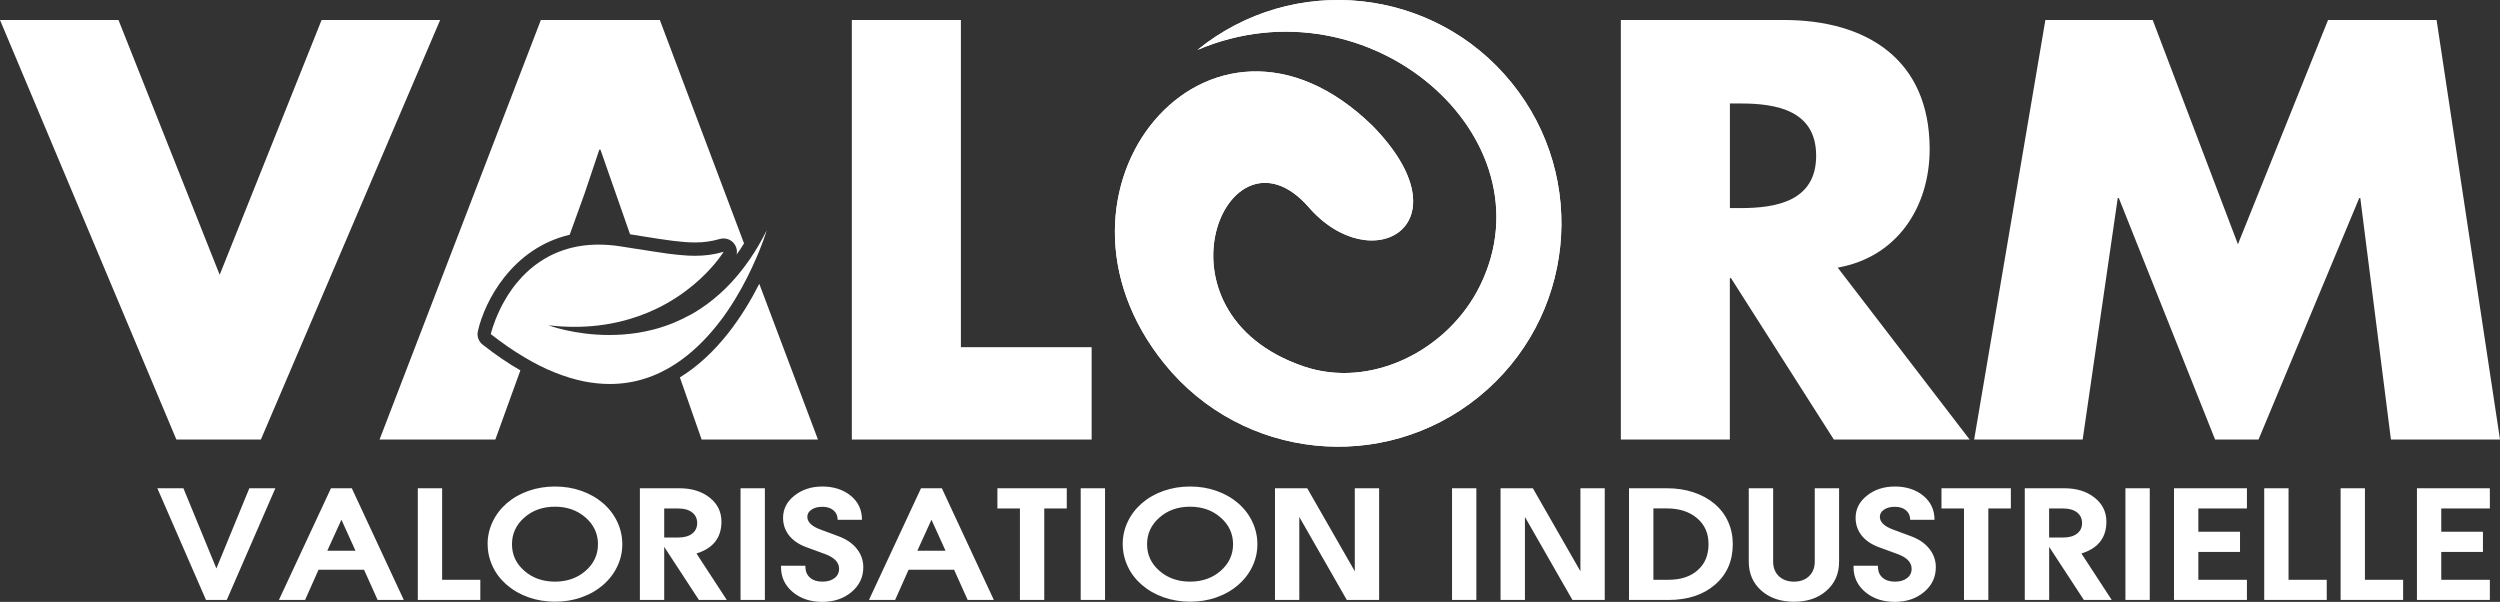
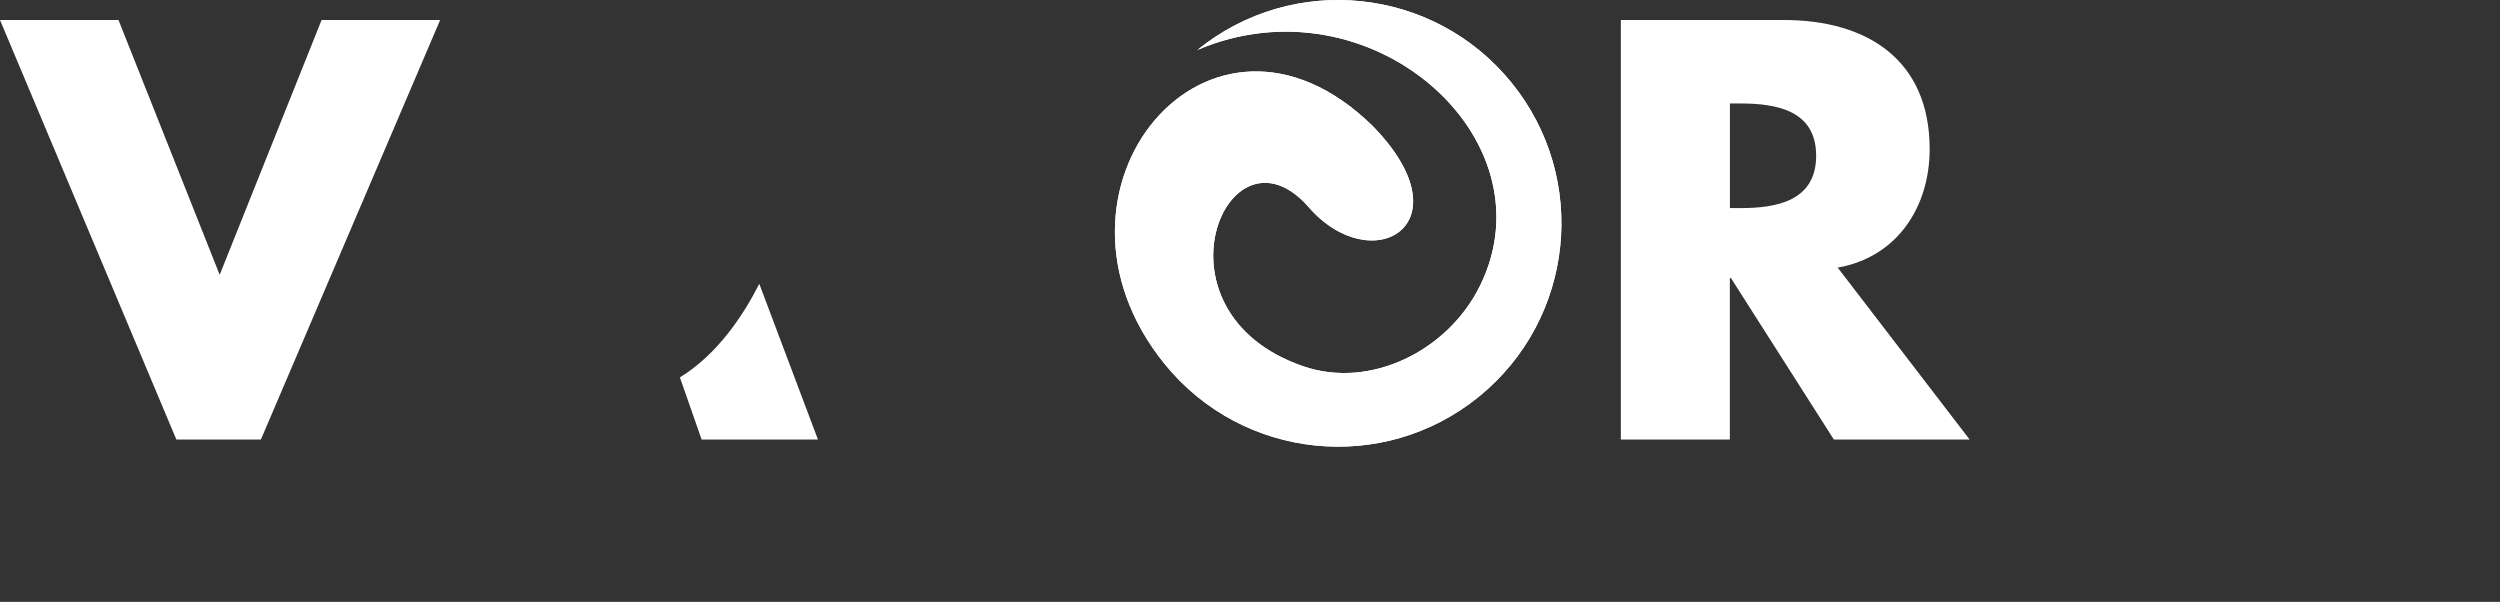
<svg xmlns="http://www.w3.org/2000/svg" viewBox="0 0 416.28 100.22" version="1.1" id="Calque_1">
  <rect x="0" y="0" width="416.28" height="100.22" fill="#333333" stroke="none" />
  <defs>
    <style>
      .st0 {
        fill-rule: evenodd;
      }

      .st0, .st1 {
        fill: #fff;
      }
    </style>
  </defs>
  <polygon points="53.55 3.33 36.58 45.76 19.73 3.33 0 3.33 29.37 73.19 43.44 73.19 73.29 3.33 53.55 3.33" class="st1" />
-   <polygon points="160 57.81 160 3.33 141.84 3.33 141.84 73.19 181.77 73.19 181.77 57.81 160 57.81" class="st1" />
  <path d="M289.81,34.65h-1.76v-17.42h1.76c5.94,0,12.6,1.12,12.6,8.7s-6.66,8.72-12.6,8.72M306.01,44.56c9.92-1.76,15.3-10.11,15.3-19.73,0-14.93-10.48-21.5-24.28-21.5h-27.14v69.86h18.15v-26.88h.19l17.13,26.88h22.61l-21.97-28.63h0Z" class="st1" />
-   <polygon points="405.72 3.33 387.65 3.33 372.64 40.67 358.45 3.33 340.58 3.33 328.72 73.19 346.79 73.19 352.63 32.98 352.81 32.98 368.84 73.19 376.07 73.19 392.84 32.98 393.02 32.98 398.12 73.19 416.28 73.19 405.72 3.33" class="st1" />
  <path d="M246.23,66.07c15.95-12.94,18.4-36.35,5.46-52.3-12.93-15.95-36.35-18.4-52.3-5.46,28.68-12.2,59.15,14.66,47.06,39.25-5.34,10.87-18.25,17.25-29.38,13.45-26.41-9.02-12.73-41.73.73-26.65,10.57,12.36,26.82,3.02,10.73-13.42-27.14-26.49-58.01,10.8-34.6,39.67,12.93,15.95,36.35,18.4,52.3,5.46" class="st1" />
  <path d="M246.23,66.07c15.95-12.94,18.4-36.35,5.46-52.3-12.93-15.95-36.35-18.4-52.3-5.46,28.68-12.2,59.15,14.66,47.06,39.25-5.34,10.87-18.25,17.25-29.38,13.45-26.41-9.02-12.73-41.73.73-26.65,10.57,12.36,26.82,3.02,10.73-13.42-27.14-26.49-58.01,10.8-34.6,39.67,12.93,15.95,36.35,18.4,52.3,5.46" class="st1" />
-   <path d="M122.65,42.41c.15-.63,0-1.29-.4-1.83-.44-.57-1.08-.87-1.76-.87-.21,0-.42.03-.63.08-1.37.4-2.65.58-4.12.58-2.22,0-4.87-.4-8.52-.99-.73-.11-1.49-.23-2.31-.37l-4.93-14.1h-.18l-2.47,7.34-2.47,6.84c-9.61,2.26-14.17,11.08-15.29,16.06-.19.82.11,1.7.79,2.23,2.12,1.67,4.22,3.11,6.29,4.29l-4.17,11.52h-19.28L90.06,3.33h19.81l14.02,37.2c-.4.65-.82,1.28-1.25,1.88" class="st1" />
  <path d="M136.19,73.19h-19.36l-3.62-10.35c6.28-3.85,10.56-10.34,13.22-15.58l9.77,25.93h0Z" class="st1" />
-   <path d="M127.7,38.26c-.08.29-.84,2.77-2.38,6.05v.02c-1.02,2.22-2.39,4.82-4.12,7.36-.27.4-.55.79-.84,1.2-.29.4-.6.79-.91,1.18-1.96,2.47-4.29,4.79-7,6.55-3.11,2.02-6.73,3.32-10.92,3.32-1.39,0-2.85-.15-4.37-.45-.76-.16-1.54-.36-2.33-.6-1.59-.49-3.23-1.13-4.95-1.99-.81-.4-1.63-.86-2.47-1.36-.5-.29-1-.6-1.5-.92-.91-.58-1.83-1.21-2.77-1.91-.47-.36-.94-.71-1.42-1.08,0,0,.4-1.76,1.52-4.08.19-.42.42-.86.68-1.31.37-.66.81-1.38,1.31-2.07.5-.71,1.07-1.39,1.7-2.07.21-.23.44-.45.66-.66.91-.87,1.94-1.68,3.14-2.38.95-.57,2.01-1.05,3.17-1.44h.02c1.7-.57,3.61-.89,5.77-.89.57,0,1.15.03,1.75.07.58.05,1.2.11,1.81.21.87.13,1.7.26,2.47.39.19.02.39.05.58.08.63.11,1.25.21,1.81.29,1.15.18,2.2.34,3.15.47.49.06.94.11,1.39.16.23.03.44.05.65.06.44.05.84.08,1.25.1.4.02.79.03,1.18.03,1.62,0,3.12-.19,4.76-.66,0,0-.26.44-.81,1.15-.18.24-.4.52-.65.81-1.68,2.02-4.9,5.22-9.8,7.55-3.59,1.71-8.09,2.98-13.55,2.98-1.39,0-2.85-.08-4.37-.26,0,0,4.25,1.62,10.13,1.62,1.5,0,3.12-.11,4.8-.37.82-.15,1.68-.31,2.54-.53.5-.13,1-.27,1.5-.44.66-.21,1.33-.45,1.99-.73.87-.37,1.75-.79,2.62-1.26h.02c.58-.32,1.15-.66,1.73-1.05,2.9-1.91,5.71-4.58,8.23-8.26,1-1.46,1.94-3.07,2.83-4.85" class="st0" />
-   <path d="M413.44,91.9h-6.94v4.64h8.09v3.36h-12.14v-18.6h12.14v3.36h-8.09v3.88h6.94v3.36ZM400.15,96.54v3.36h-10.41v-18.6h4.05v15.24h6.36ZM387.43,96.54v3.36h-10.41v-18.6h4.05v15.24h6.36ZM372.99,91.9h-6.94v4.64h8.09v3.36h-12.14v-18.6h12.14v3.36h-8.09v3.88h6.94v3.36ZM353.91,99.9v-18.6h4.05v18.6h-4.05ZM341.2,84.66v4.84h2.4c.95,0,1.7-.22,2.26-.65.55-.43.83-1.02.83-1.75s-.27-1.33-.83-1.77c-.56-.44-1.31-.66-2.26-.66h-2.4ZM337.15,99.9v-18.6h6.56c2.06,0,3.75.52,5.06,1.56s1.97,2.37,1.97,4c0,2.68-1.39,4.45-4.16,5.3l5.05,7.74h-4.64l-5.78-8.84v8.84h-4.06ZM327.03,99.9v-15.24h-3.75v-3.36h11.55v3.36h-3.75v15.24h-4.05ZM312.71,94.43c0,.74.26,1.32.76,1.76.51.44,1.19.66,2.05.66s1.53-.2,2.03-.59c.51-.39.76-.91.76-1.55,0-1.06-.77-1.87-2.3-2.44l-3.16-1.16c-1.23-.45-2.19-1.1-2.86-1.94-.67-.85-1.01-1.83-1.01-2.94,0-1.47.63-2.71,1.9-3.71,1.27-1.01,2.82-1.51,4.66-1.51s3.5.52,4.73,1.55c1.24,1.03,1.85,2.36,1.85,3.99h-4.05c0-.65-.23-1.18-.69-1.57-.46-.4-1.08-.59-1.85-.59s-1.34.15-1.81.47c-.47.31-.7.71-.7,1.19,0,.88.74,1.6,2.23,2.14l2.99,1.11c1.3.48,2.31,1.18,3.02,2.08.72.9,1.08,1.93,1.08,3.07,0,1.65-.65,3.02-1.95,4.12-1.31,1.1-2.93,1.65-4.89,1.65s-3.61-.55-4.91-1.64c-1.3-1.1-1.95-2.47-1.95-4.14v-.24h4.05v.24h.02ZM295.25,81.3v12.22c0,1.01.32,1.81.95,2.42.64.6,1.47.91,2.52.91s1.88-.31,2.51-.91c.63-.61.95-1.41.95-2.42v-12.22h4.05v12.22c0,1.99-.69,3.6-2.09,4.83-1.39,1.24-3.2,1.85-5.42,1.85s-4.03-.62-5.43-1.85c-1.4-1.24-2.1-2.85-2.1-4.83v-12.22h4.06ZM277.84,96.54c2.03,0,3.65-.53,4.85-1.6,1.2-1.06,1.8-2.5,1.8-4.33s-.64-3.25-1.91-4.33c-1.28-1.08-2.95-1.62-5.01-1.62h-2.26v11.88h2.54,0ZM271.25,99.9v-18.6h6.31c1.58,0,3.04.22,4.39.66s2.52,1.08,3.52,1.91c1,.84,1.76,1.84,2.28,2.99s.78,2.4.78,3.75c0,2.78-.98,5.03-2.94,6.73-1.96,1.7-4.55,2.56-7.75,2.56,0,0-6.59,0-6.59,0ZM249.86,99.9v-18.6h5.38l7.92,13.82v-13.82h4.05v18.6h-5.38l-7.91-13.82v13.82h-4.06ZM241.78,99.9v-18.6h4.05v18.6h-4.05ZM212.3,99.9v-18.6h5.37l7.92,13.82v-13.82h4.05v18.6h-5.38l-7.91-13.82v13.82h-4.05,0ZM198.16,84.37c-2.03,0-3.73.6-5.1,1.81-1.37,1.2-2.06,2.68-2.06,4.44s.69,3.24,2.06,4.43c1.37,1.2,3.08,1.8,5.1,1.8s3.72-.6,5.1-1.8c1.37-1.2,2.06-2.68,2.06-4.43s-.69-3.24-2.06-4.44c-1.37-1.2-3.07-1.81-5.1-1.81ZM186.94,90.61c0-1.3.28-2.54.83-3.71s1.34-2.21,2.36-3.1c1.05-.9,2.26-1.59,3.64-2.07s2.84-.72,4.39-.72,3.02.24,4.39.72,2.58,1.17,3.63,2.07c1.02.89,1.81,1.93,2.36,3.1s.83,2.41.83,3.71-.27,2.53-.83,3.7c-.55,1.17-1.34,2.2-2.37,3.09-1.04.9-2.24,1.59-3.62,2.07-1.38.49-2.84.72-4.38.72s-3-.24-4.38-.72-2.59-1.17-3.64-2.07c-1.03-.89-1.83-1.92-2.37-3.09-.55-1.18-.83-2.41-.83-3.7h-.01ZM179.95,99.9v-18.6h4.05v18.6h-4.05ZM169.83,99.9v-15.24h-3.75v-3.36h11.55v3.36h-3.75v15.24h-4.05ZM155.1,86.54l-2.35,5.16h4.69l-2.34-5.16ZM144.69,99.9l8.67-18.6h3.47l8.66,18.6h-4.36l-2.26-5.03h-7.58l-2.24,5.03h-4.37,0ZM134.12,94.43c0,.74.26,1.32.76,1.76.51.44,1.19.66,2.05.66s1.53-.2,2.03-.59c.51-.39.76-.91.76-1.55,0-1.06-.77-1.87-2.3-2.44l-3.16-1.16c-1.23-.45-2.19-1.1-2.86-1.94-.67-.85-1.01-1.83-1.01-2.94,0-1.47.63-2.71,1.9-3.71,1.27-1.01,2.82-1.51,4.66-1.51s3.5.52,4.73,1.55c1.24,1.03,1.85,2.36,1.85,3.99h-4.05c0-.65-.23-1.18-.69-1.57-.46-.4-1.08-.59-1.85-.59s-1.34.15-1.81.47c-.47.31-.7.71-.7,1.19,0,.88.74,1.6,2.23,2.14l2.99,1.11c1.3.48,2.31,1.18,3.02,2.08.72.9,1.08,1.93,1.08,3.07,0,1.65-.65,3.02-1.95,4.12-1.31,1.1-2.93,1.65-4.89,1.65s-3.61-.55-4.91-1.64c-1.3-1.1-1.95-2.47-1.95-4.14v-.24h4.05v.24h.02ZM123.31,99.9v-18.6h4.05v18.6h-4.05ZM110.6,84.66v4.84h2.4c.95,0,1.7-.22,2.26-.65.55-.43.83-1.02.83-1.75s-.27-1.33-.83-1.77c-.56-.44-1.31-.66-2.26-.66h-2.4ZM106.55,99.9v-18.6h6.56c2.06,0,3.75.52,5.06,1.56s1.96,2.37,1.96,4c0,2.68-1.39,4.45-4.16,5.3l5.05,7.74h-4.64l-5.78-8.84v8.84h-4.05ZM92.41,84.37c-2.03,0-3.73.6-5.1,1.81-1.37,1.2-2.06,2.68-2.06,4.44s.69,3.24,2.06,4.43c1.37,1.2,3.08,1.8,5.1,1.8s3.72-.6,5.1-1.8c1.37-1.2,2.06-2.68,2.06-4.43s-.69-3.24-2.06-4.44c-1.37-1.2-3.07-1.81-5.1-1.81ZM81.19,90.61c0-1.3.28-2.54.83-3.71s1.34-2.21,2.36-3.1c1.05-.9,2.26-1.59,3.64-2.07s2.84-.72,4.39-.72,3.02.24,4.39.72,2.58,1.17,3.63,2.07c1.02.89,1.81,1.93,2.36,3.1s.83,2.41.83,3.71-.27,2.53-.83,3.7c-.55,1.17-1.34,2.2-2.37,3.09-1.04.9-2.24,1.59-3.62,2.07-1.38.49-2.84.72-4.38.72s-3-.24-4.38-.72-2.59-1.17-3.64-2.07c-1.03-.89-1.83-1.92-2.37-3.09-.55-1.18-.83-2.41-.83-3.7h0ZM79.98,96.54v3.36h-10.41v-18.6h4.05v15.24s6.36,0,6.36,0ZM56.85,86.54l-2.35,5.16h4.69s-2.34-5.16-2.34-5.16ZM46.44,99.9l8.67-18.6h3.47l8.66,18.6h-4.36l-2.26-5.03h-7.58l-2.24,5.03h-4.37.01ZM34.3,99.9l-8.1-18.6h4.34l5.49,13.35,5.49-13.35h4.33l-8.09,18.6h-3.47,0Z" class="st1" />
</svg>